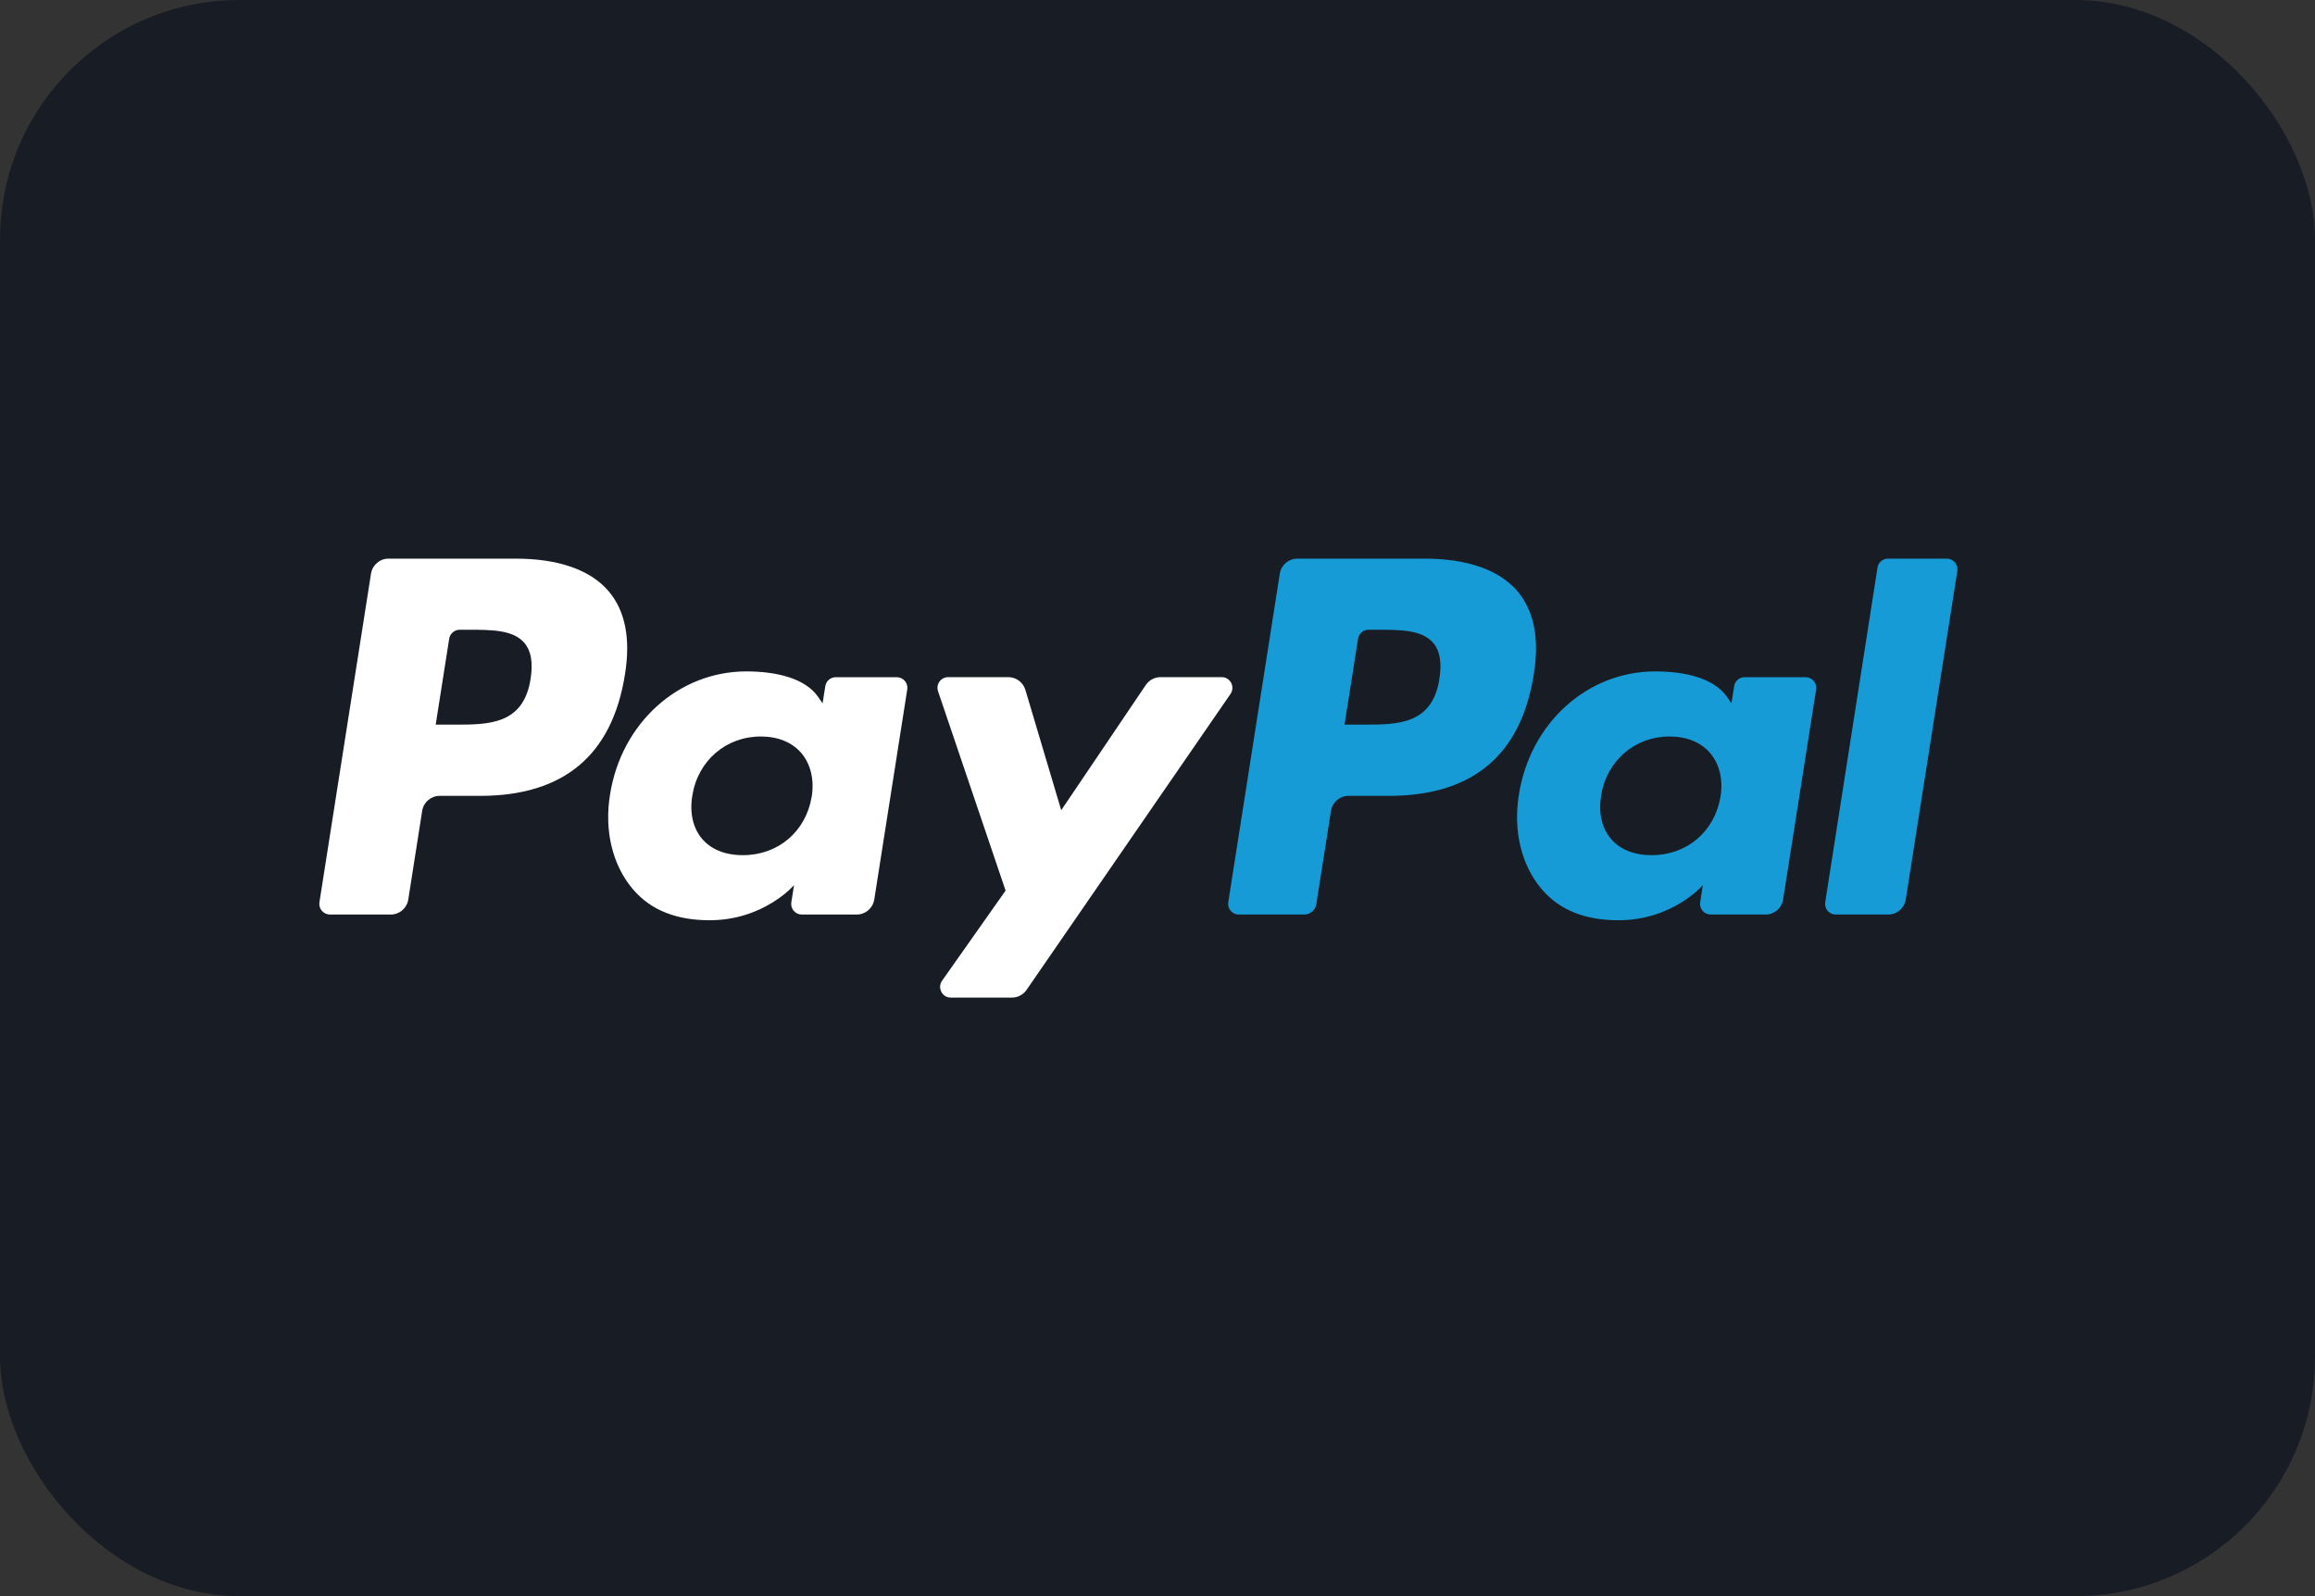
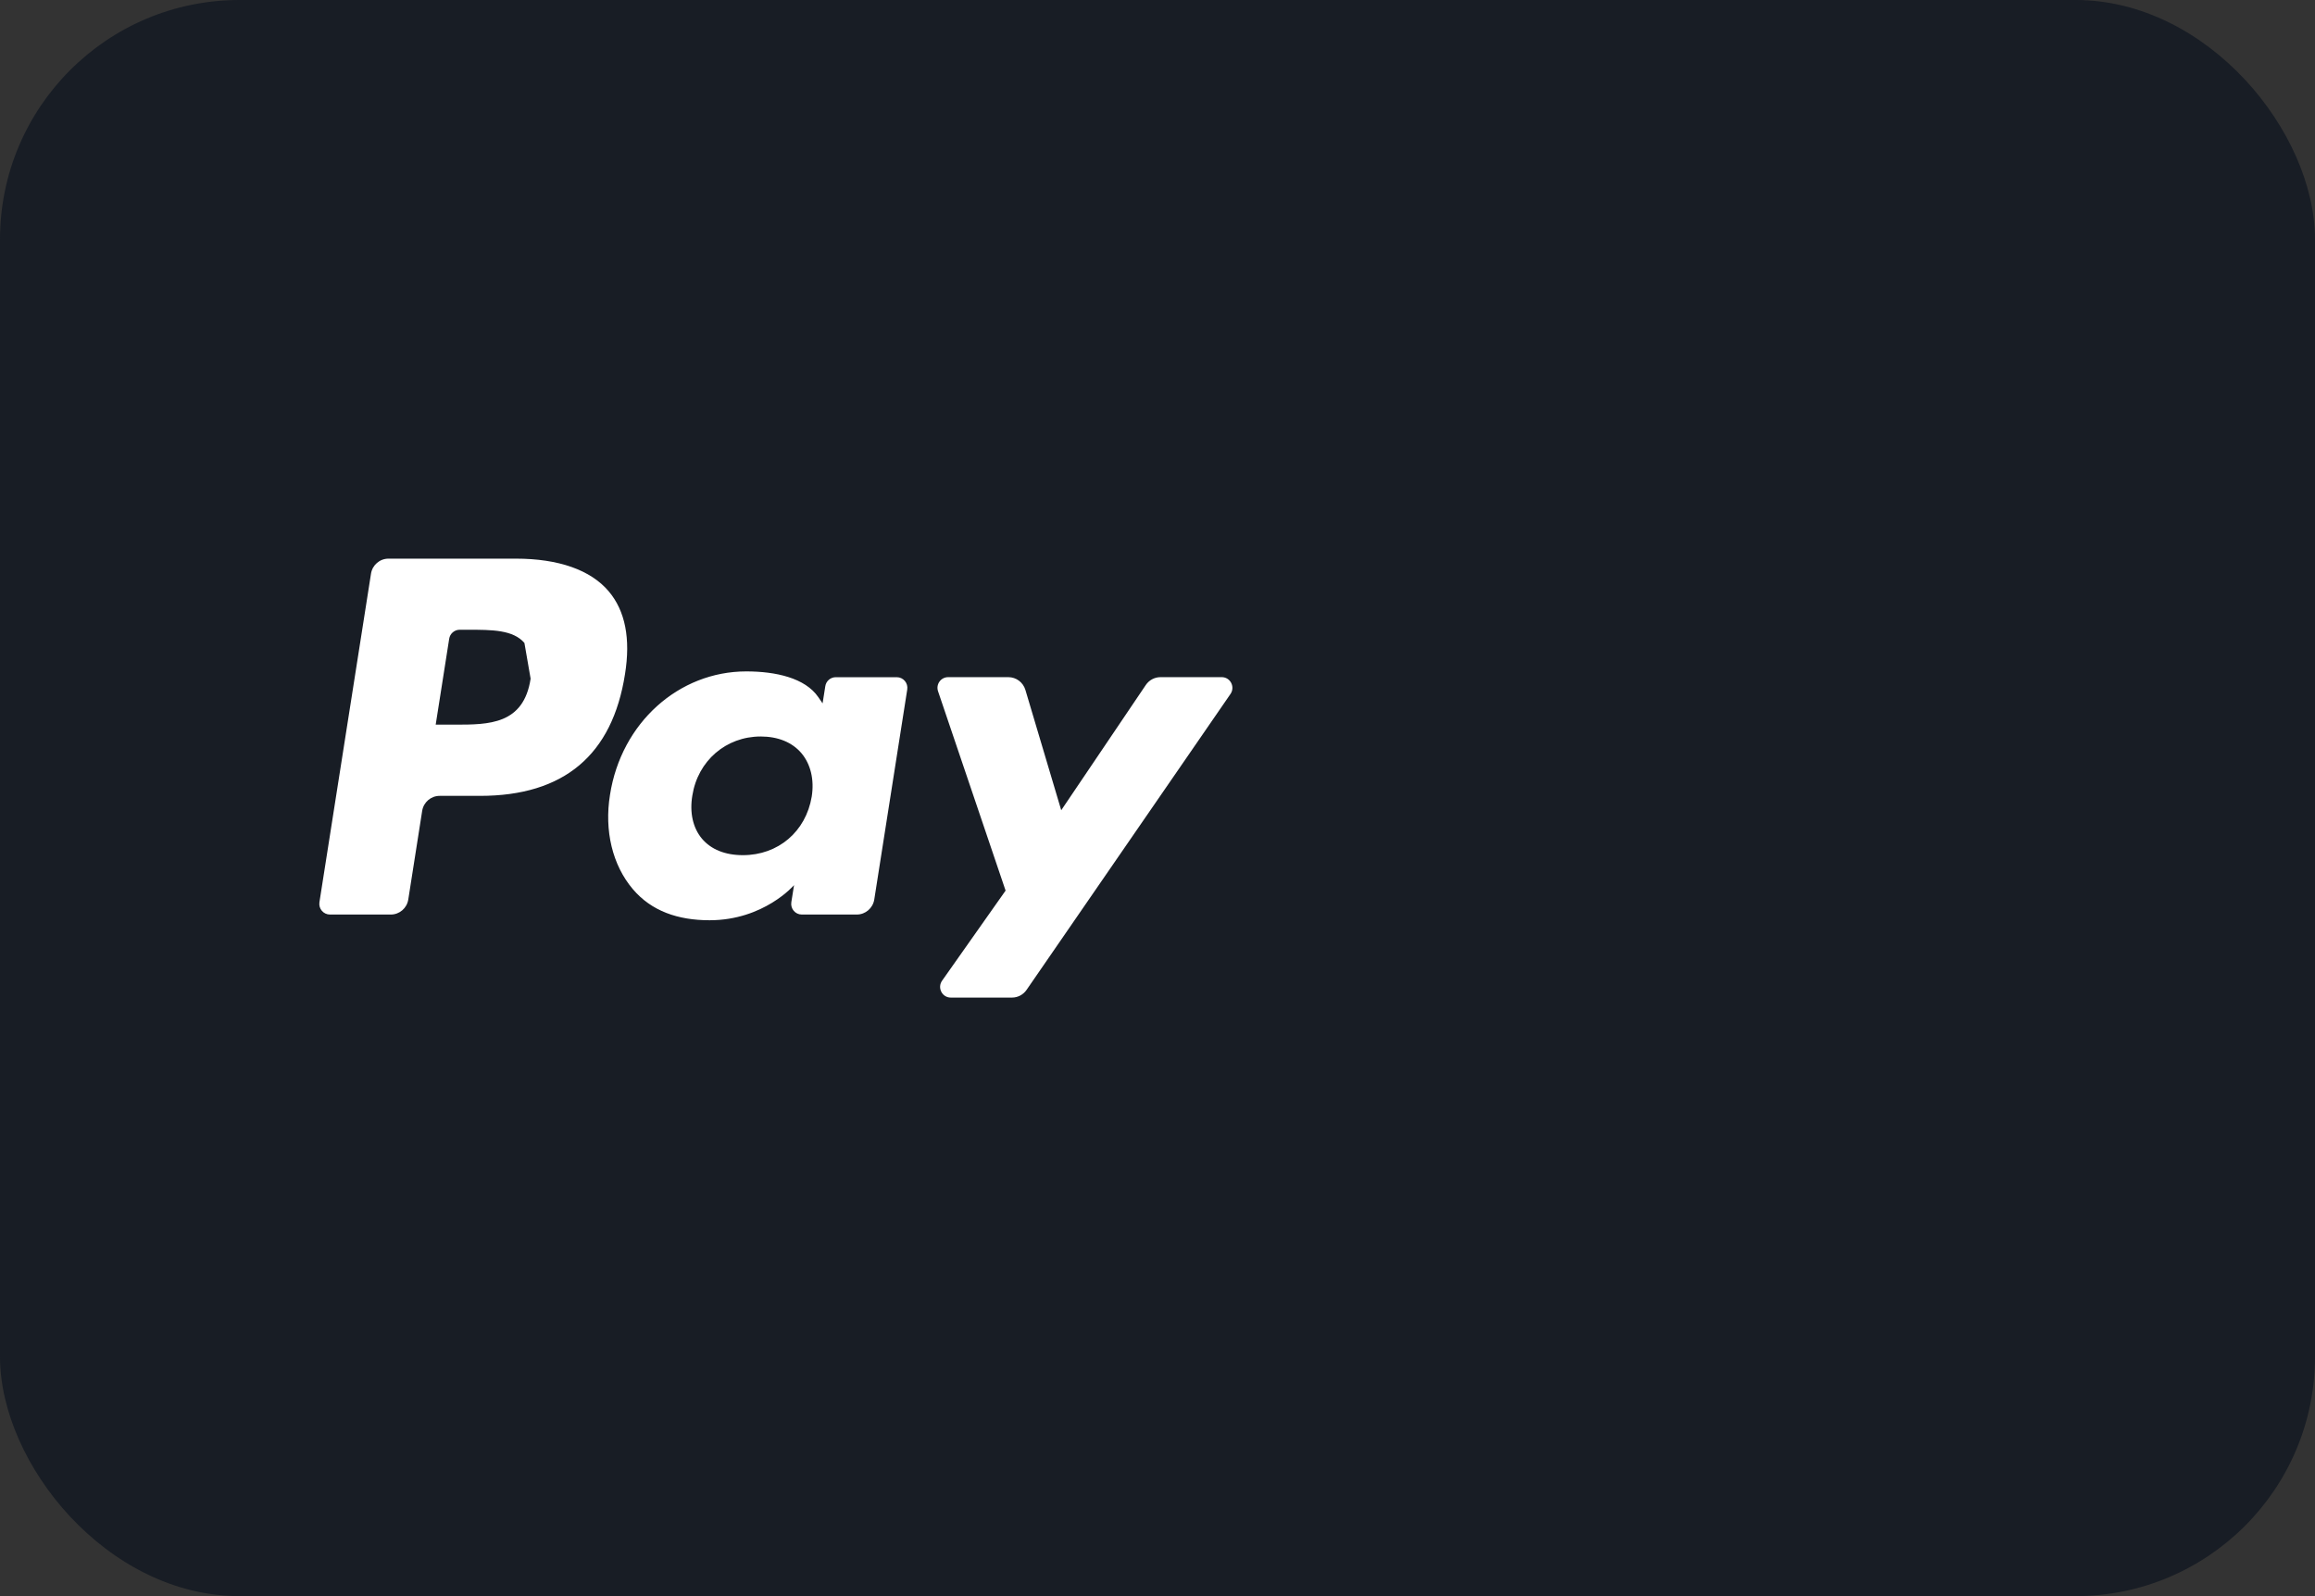
<svg xmlns="http://www.w3.org/2000/svg" width="58" height="40" viewBox="0 0 58 40" fill="none">
  <rect x="0" y="0" width="58" height="40" fill="#333333" stroke="none" />
  <rect width="58" height="40" rx="6" fill="#181D25" />
-   <path fill-rule="evenodd" clip-rule="evenodd" d="M12.925 14H9.733C9.514 14 9.329 14.16 9.295 14.377L8.003 22.61C7.978 22.773 8.103 22.919 8.267 22.919H9.791C10.009 22.919 10.195 22.76 10.229 22.542L10.577 20.322C10.611 20.104 10.797 19.945 11.015 19.945H12.026C14.129 19.945 15.342 18.921 15.659 16.893C15.802 16.006 15.665 15.309 15.252 14.82C14.799 14.284 13.994 14 12.925 14ZM13.294 17.008C13.119 18.16 12.244 18.16 11.398 18.16H10.916L11.254 16.008C11.274 15.878 11.386 15.782 11.517 15.782H11.737C12.314 15.782 12.858 15.782 13.139 16.113C13.306 16.31 13.357 16.603 13.294 17.008ZM22.468 16.971H20.939C20.809 16.971 20.697 17.066 20.677 17.197L20.609 17.627L20.502 17.471C20.171 16.988 19.433 16.826 18.697 16.826C17.007 16.826 15.564 18.113 15.283 19.918C15.137 20.819 15.345 21.68 15.853 22.28C16.319 22.832 16.985 23.062 17.778 23.062C19.139 23.062 19.894 22.182 19.894 22.182L19.826 22.609C19.8 22.773 19.925 22.919 20.088 22.919H21.465C21.684 22.919 21.869 22.759 21.904 22.542L22.73 17.28C22.756 17.118 22.631 16.971 22.468 16.971ZM20.337 19.963C20.19 20.842 19.496 21.431 18.612 21.431C18.169 21.431 17.814 21.288 17.586 21.017C17.36 20.747 17.274 20.364 17.346 19.936C17.484 19.066 18.189 18.457 19.059 18.457C19.493 18.457 19.846 18.602 20.079 18.875C20.311 19.152 20.404 19.538 20.337 19.963ZM29.074 16.97H30.61C30.825 16.97 30.951 17.213 30.829 17.391L25.719 24.808C25.636 24.928 25.5 25 25.355 25H23.82C23.604 25 23.478 24.755 23.603 24.577L25.194 22.319L23.502 17.324C23.443 17.151 23.571 16.97 23.754 16.97H25.264C25.46 16.97 25.633 17.1 25.69 17.289L26.588 20.305L28.707 17.166C28.79 17.044 28.927 16.97 29.074 16.97Z" fill="white" />
-   <path fill-rule="evenodd" clip-rule="evenodd" d="M45.729 22.61L47.039 14.226C47.059 14.096 47.171 14 47.301 14H48.776C48.939 14 49.064 14.147 49.039 14.309L47.747 22.542C47.713 22.76 47.527 22.919 47.308 22.919H45.991C45.828 22.919 45.703 22.773 45.729 22.61ZM35.695 14H32.502C32.284 14 32.098 14.16 32.064 14.377L30.773 22.61C30.747 22.773 30.872 22.919 31.035 22.919H32.674C32.826 22.919 32.956 22.808 32.98 22.655L33.346 20.322C33.38 20.104 33.566 19.945 33.784 19.945H34.794C36.898 19.945 38.111 18.921 38.428 16.893C38.572 16.006 38.434 15.309 38.021 14.82C37.568 14.284 36.763 14 35.695 14ZM36.063 17.008C35.889 18.16 35.014 18.16 34.167 18.16H33.686L34.024 16.008C34.044 15.878 34.155 15.782 34.286 15.782H34.507C35.083 15.782 35.628 15.782 35.909 16.113C36.076 16.31 36.127 16.603 36.063 17.008ZM45.237 16.971H43.709C43.578 16.971 43.467 17.066 43.447 17.197L43.379 17.627L43.272 17.471C42.941 16.988 42.203 16.826 41.467 16.826C39.777 16.826 38.335 18.113 38.054 19.918C37.908 20.819 38.115 21.68 38.623 22.28C39.09 22.832 39.755 23.062 40.548 23.062C41.91 23.062 42.664 22.182 42.664 22.182L42.596 22.609C42.571 22.773 42.696 22.919 42.86 22.919H44.236C44.454 22.919 44.64 22.759 44.674 22.542L45.501 17.28C45.526 17.118 45.401 16.971 45.237 16.971ZM43.106 19.963C42.959 20.842 42.265 21.431 41.381 21.431C40.938 21.431 40.583 21.288 40.355 21.017C40.129 20.747 40.044 20.364 40.115 19.936C40.253 19.066 40.957 18.457 41.828 18.457C42.262 18.457 42.615 18.602 42.848 18.875C43.081 19.152 43.174 19.538 43.106 19.963Z" fill="#179BD7" />
+   <path fill-rule="evenodd" clip-rule="evenodd" d="M12.925 14H9.733C9.514 14 9.329 14.16 9.295 14.377L8.003 22.61C7.978 22.773 8.103 22.919 8.267 22.919H9.791C10.009 22.919 10.195 22.76 10.229 22.542L10.577 20.322C10.611 20.104 10.797 19.945 11.015 19.945H12.026C14.129 19.945 15.342 18.921 15.659 16.893C15.802 16.006 15.665 15.309 15.252 14.82C14.799 14.284 13.994 14 12.925 14ZM13.294 17.008C13.119 18.16 12.244 18.16 11.398 18.16H10.916L11.254 16.008C11.274 15.878 11.386 15.782 11.517 15.782H11.737C12.314 15.782 12.858 15.782 13.139 16.113ZM22.468 16.971H20.939C20.809 16.971 20.697 17.066 20.677 17.197L20.609 17.627L20.502 17.471C20.171 16.988 19.433 16.826 18.697 16.826C17.007 16.826 15.564 18.113 15.283 19.918C15.137 20.819 15.345 21.68 15.853 22.28C16.319 22.832 16.985 23.062 17.778 23.062C19.139 23.062 19.894 22.182 19.894 22.182L19.826 22.609C19.8 22.773 19.925 22.919 20.088 22.919H21.465C21.684 22.919 21.869 22.759 21.904 22.542L22.73 17.28C22.756 17.118 22.631 16.971 22.468 16.971ZM20.337 19.963C20.19 20.842 19.496 21.431 18.612 21.431C18.169 21.431 17.814 21.288 17.586 21.017C17.36 20.747 17.274 20.364 17.346 19.936C17.484 19.066 18.189 18.457 19.059 18.457C19.493 18.457 19.846 18.602 20.079 18.875C20.311 19.152 20.404 19.538 20.337 19.963ZM29.074 16.97H30.61C30.825 16.97 30.951 17.213 30.829 17.391L25.719 24.808C25.636 24.928 25.5 25 25.355 25H23.82C23.604 25 23.478 24.755 23.603 24.577L25.194 22.319L23.502 17.324C23.443 17.151 23.571 16.97 23.754 16.97H25.264C25.46 16.97 25.633 17.1 25.69 17.289L26.588 20.305L28.707 17.166C28.79 17.044 28.927 16.97 29.074 16.97Z" fill="white" />
</svg>